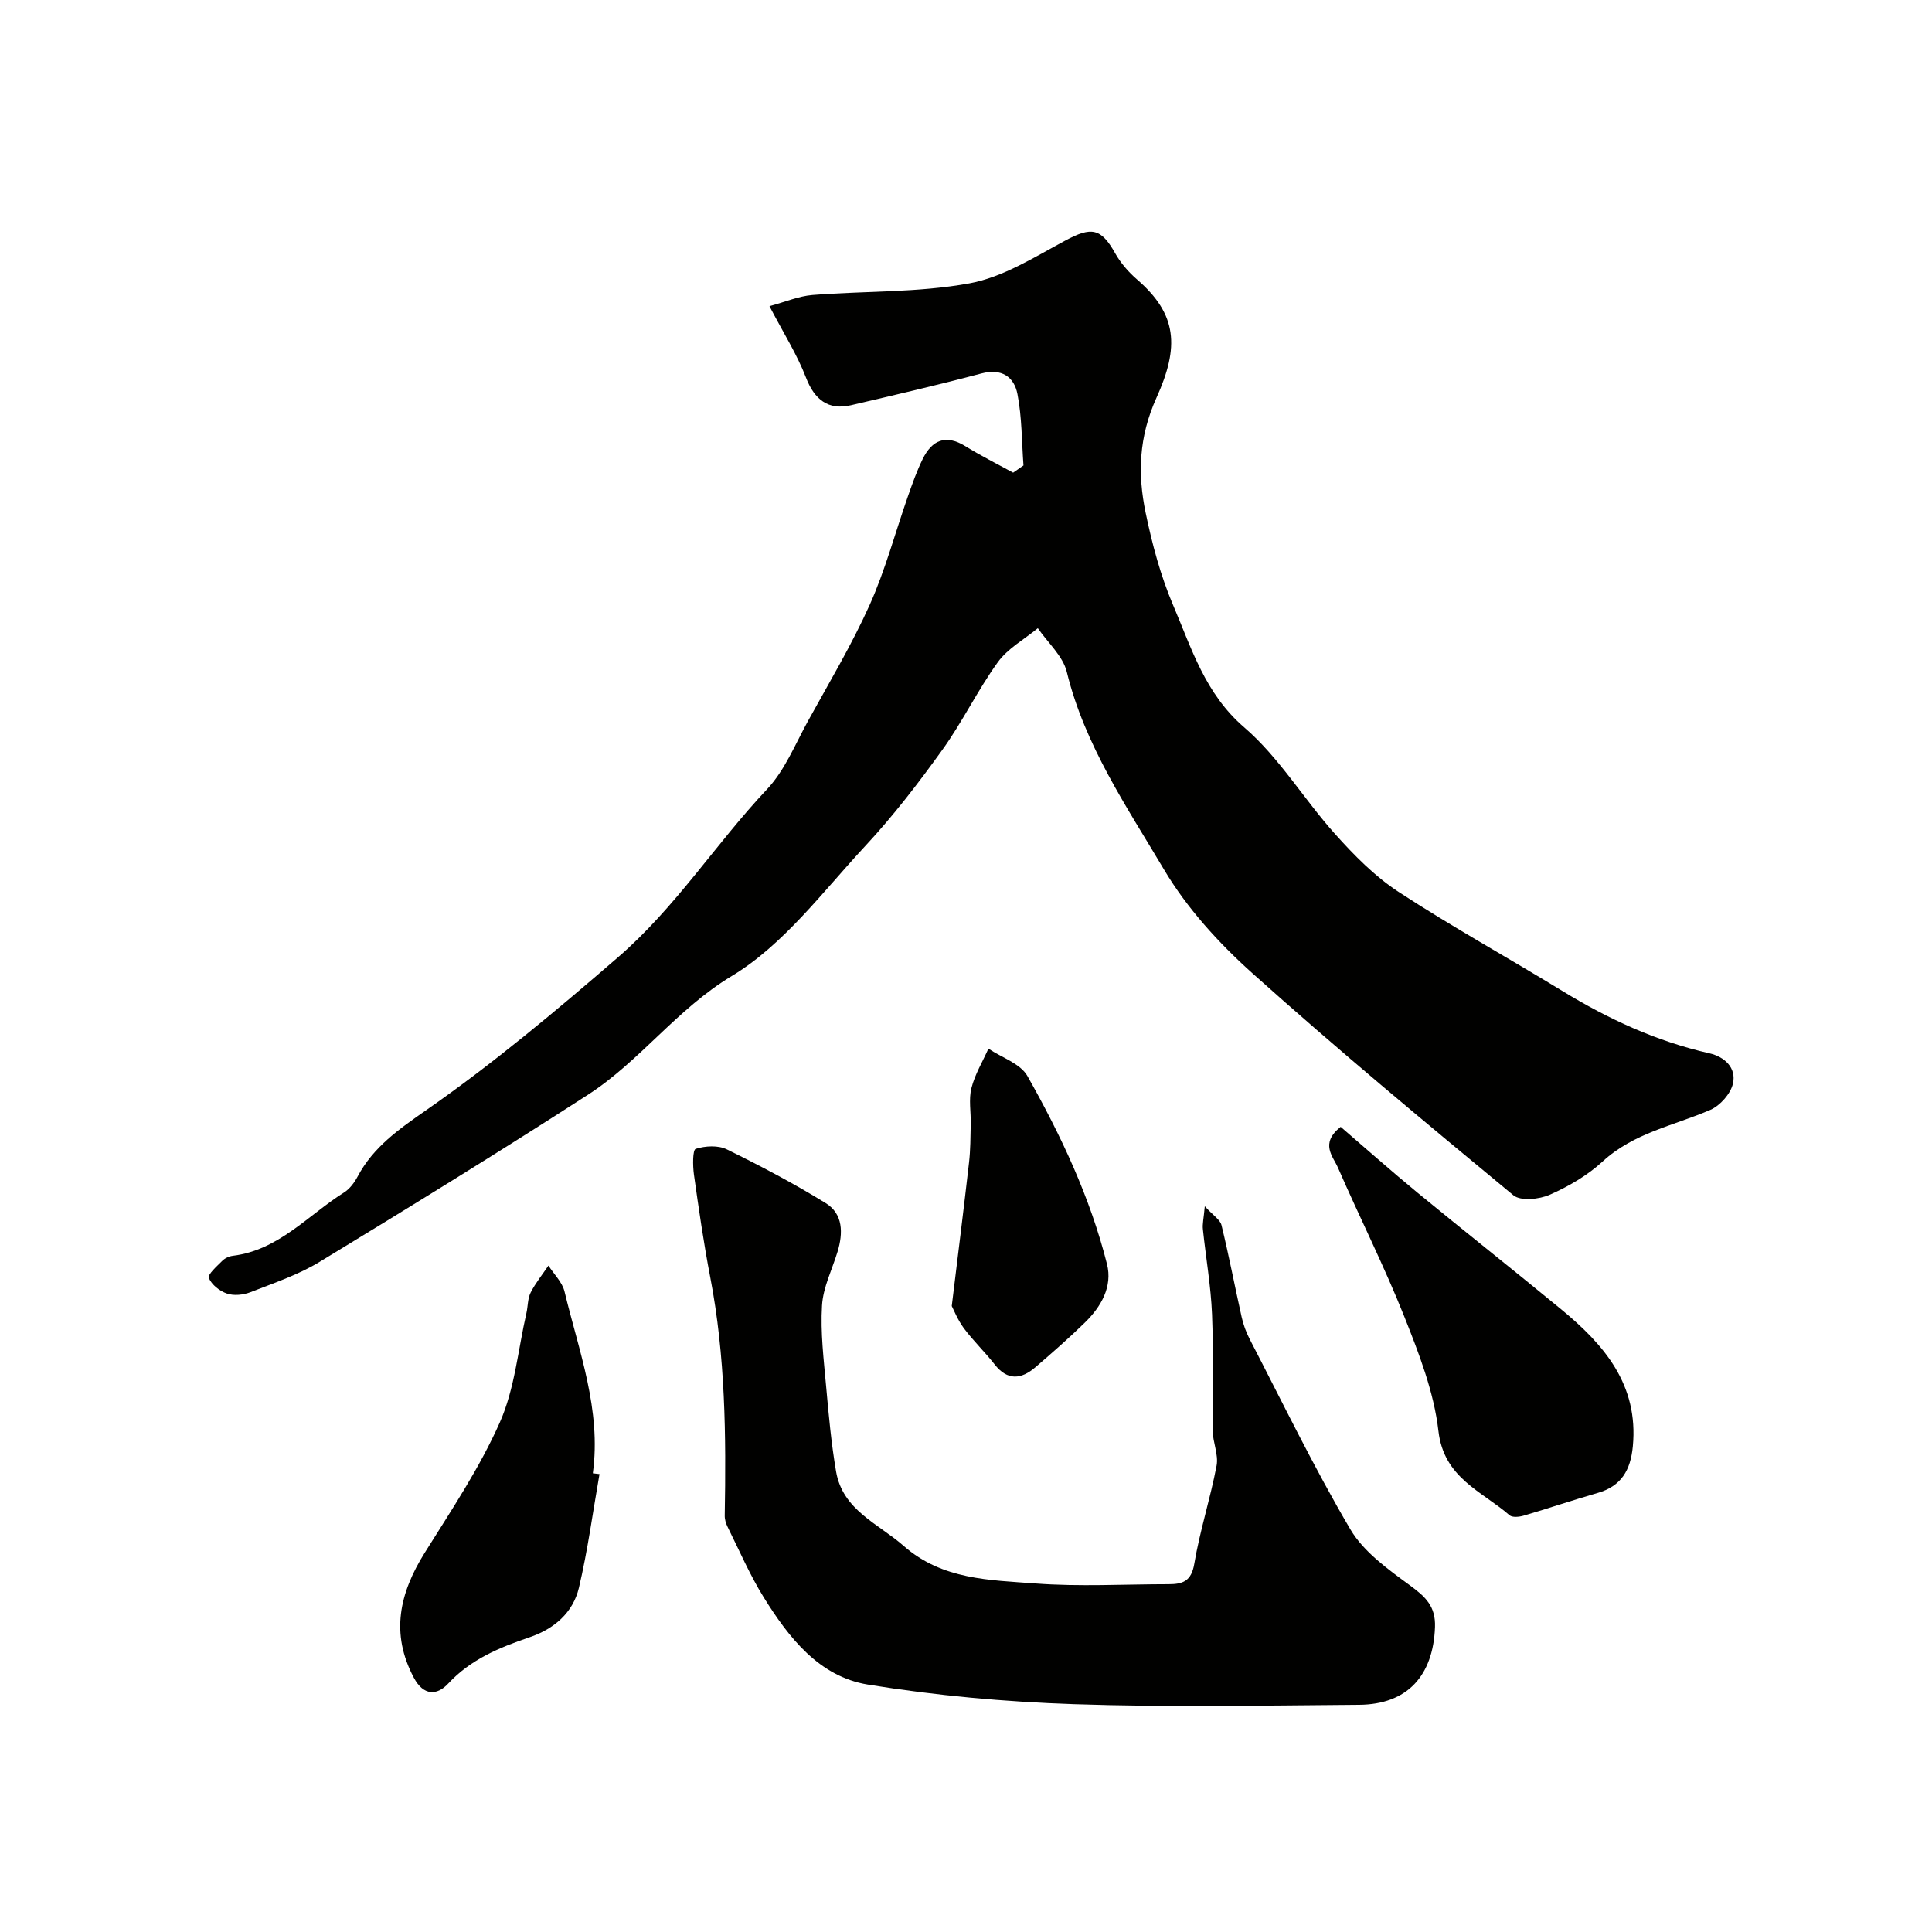
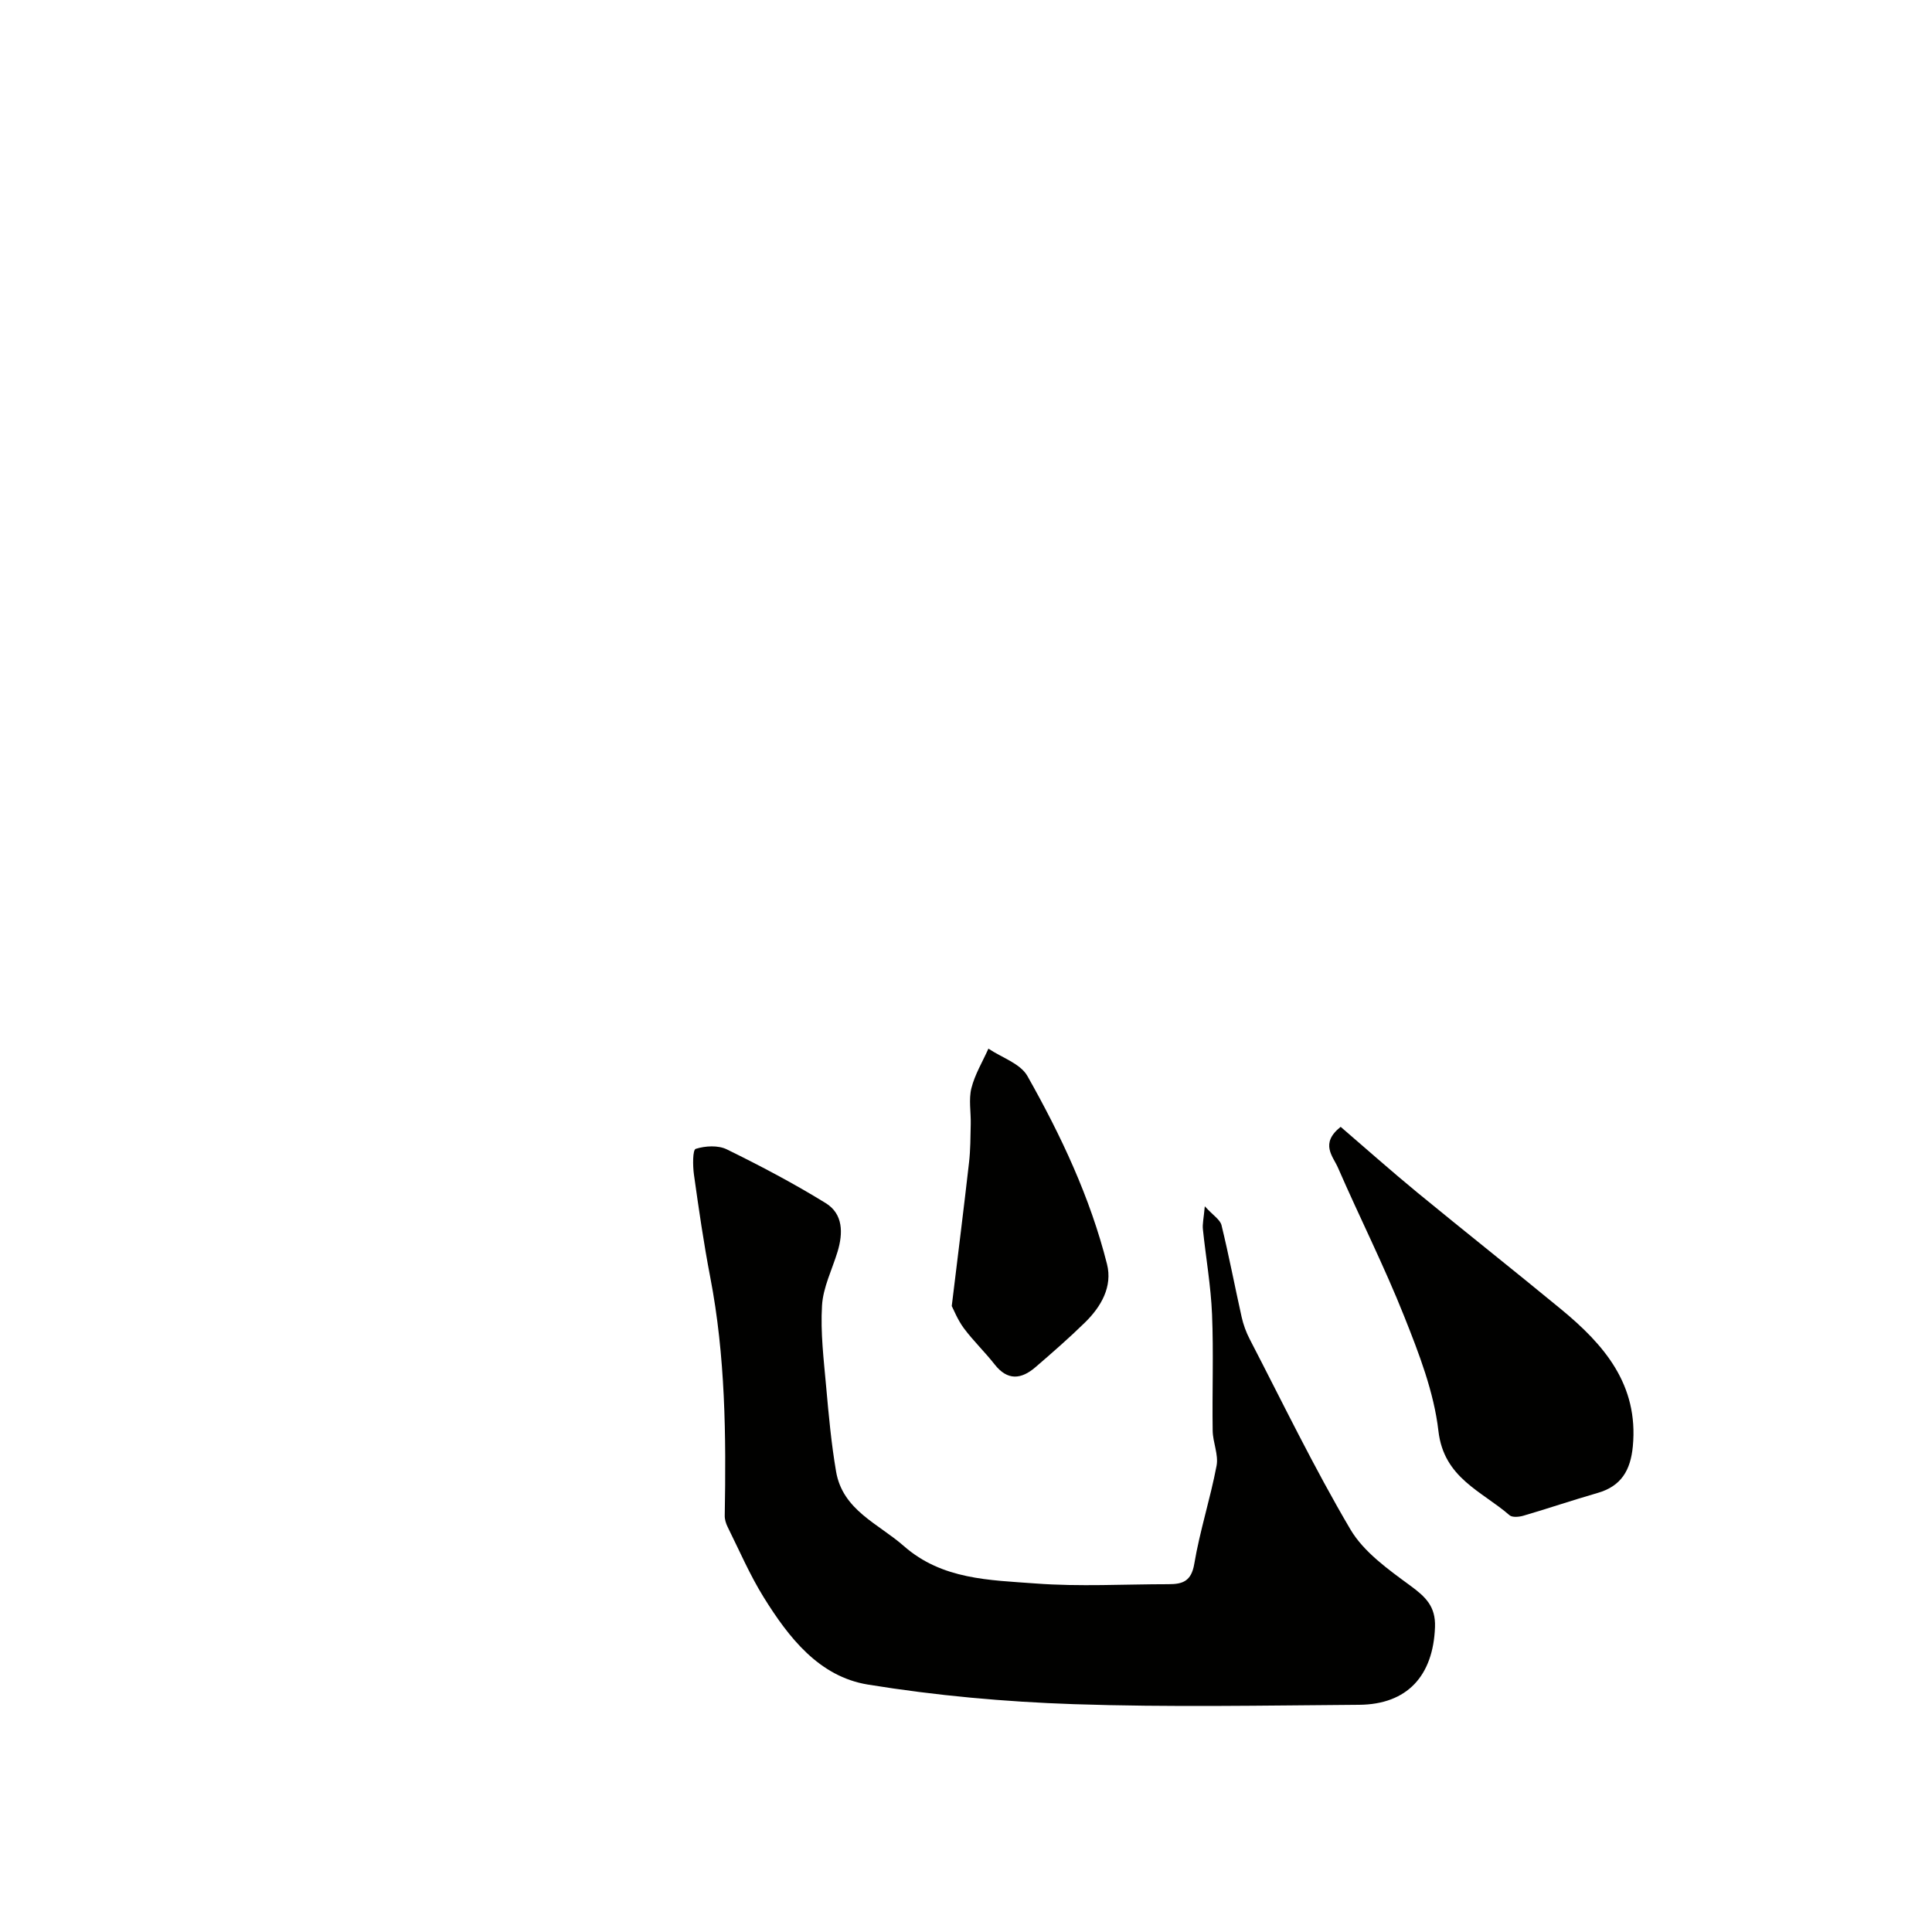
<svg xmlns="http://www.w3.org/2000/svg" enable-background="new 0 0 400 400" viewBox="0 0 400 400">
  <g fill="#010100">
-     <path d="m211.9 96.37c-.37-4.94-.31-9.96-1.25-14.79-.69-3.55-3.26-5.37-7.45-4.26-8.96 2.38-17.99 4.47-27.02 6.58-4.72 1.11-7.57-1.21-9.3-5.7-1.84-4.79-4.65-9.21-7.57-14.81 3.24-.87 6.03-2.08 8.89-2.31 10.84-.86 21.87-.47 32.49-2.41 6.95-1.27 13.47-5.43 19.88-8.87 5.38-2.89 7.38-2.6 10.31 2.63 1.13 2.02 2.76 3.9 4.52 5.42 8.37 7.23 8.79 13.98 4.04 24.49-3.67 8.13-3.92 15.77-2.25 23.81 1.35 6.5 3.09 13.05 5.69 19.14 3.83 8.96 6.6 18.31 14.73 25.31 7.23 6.22 12.33 14.86 18.79 22.06 3.95 4.41 8.25 8.79 13.16 12 11.04 7.21 22.62 13.6 33.88 20.49 9.53 5.83 19.51 10.44 30.45 12.92 3.19.72 5.65 3.03 4.89 6.3-.48 2.09-2.65 4.53-4.66 5.41-7.57 3.28-15.88 4.76-22.31 10.69-3.13 2.88-7.02 5.15-10.93 6.88-2.18.96-6.03 1.37-7.55.12-18.25-15.09-36.47-30.23-54.1-46.03-6.92-6.21-13.48-13.41-18.2-21.35-7.74-13.05-16.45-25.77-20.16-40.97-.81-3.31-3.94-6.06-6-9.06-2.8 2.31-6.21 4.18-8.27 7.02-4.19 5.8-7.32 12.36-11.5 18.17-4.97 6.91-10.19 13.71-15.98 19.93-8.78 9.44-16.88 20.43-27.61 26.89-11.45 6.9-19 17.63-29.82 24.61-18.33 11.82-36.9 23.26-55.54 34.59-4.41 2.68-9.46 4.37-14.31 6.27-1.46.57-3.42.77-4.85.28-1.51-.51-3.2-1.85-3.75-3.24-.28-.72 1.67-2.42 2.77-3.53.54-.55 1.42-.96 2.19-1.05 9.5-1.17 15.55-8.4 23.02-13.1 1.17-.74 2.15-2.04 2.81-3.29 3.26-6.16 8.65-9.89 14.22-13.77 13.89-9.67 26.82-20.52 39.66-31.61 12-10.37 20.26-23.54 30.9-34.83 3.68-3.91 5.82-9.31 8.48-14.13 4.38-7.95 9.06-15.78 12.77-24.04 3.24-7.23 5.29-14.99 7.92-22.49.91-2.6 1.84-5.23 3.05-7.7 1.93-3.92 4.76-5.18 8.84-2.66 3.2 1.98 6.58 3.67 9.89 5.48.72-.51 1.43-1 2.14-1.49z" />
    <path d="m249.44 249.75c1.7 1.87 3.17 2.75 3.46 3.91 1.54 6.3 2.75 12.68 4.17 19.02.35 1.57.92 3.13 1.66 4.56 6.84 13.2 13.32 26.62 20.86 39.41 2.77 4.69 7.81 8.27 12.36 11.61 3.17 2.33 5.31 4.29 5.15 8.62-.37 10.07-5.74 16.01-15.72 16.08-19.69.14-39.39.53-59.06-.13-14.25-.48-28.57-1.77-42.64-4.06-10.11-1.65-16.39-9.74-21.57-18.08-2.87-4.62-5.04-9.68-7.47-14.57-.35-.71-.61-1.56-.59-2.34.29-16.52.15-33.01-3-49.34-1.36-7.05-2.38-14.16-3.38-21.27-.25-1.81-.28-5.1.37-5.31 1.97-.63 4.65-.78 6.45.11 6.97 3.42 13.86 7.05 20.46 11.12 3.63 2.24 3.62 6.21 2.46 10.05-1.13 3.72-3 7.39-3.22 11.16-.34 5.57.36 11.23.86 16.83.52 5.86 1.06 11.74 2.05 17.53 1.37 8.02 8.74 10.78 14.03 15.43 7.94 6.98 17.76 7.04 27.25 7.75 9.14.69 18.38.15 27.57.15 2.88 0 4.7-.59 5.31-4.2 1.15-6.85 3.33-13.52 4.62-20.34.43-2.28-.78-4.83-.81-7.26-.12-8.02.2-16.06-.13-24.07-.24-5.88-1.28-11.72-1.89-17.59-.13-1.09.16-2.23.39-4.78z" />
    <path d="m277.57 233.3c5.25 4.51 10.47 9.16 15.87 13.6 9.87 8.11 19.9 16.04 29.76 24.16 8.91 7.34 16.07 15.61 14.86 28.39-.47 4.93-2.38 8.24-7.29 9.65-5.14 1.48-10.22 3.2-15.36 4.71-.9.26-2.31.4-2.88-.1-5.77-5.01-13.6-7.69-14.72-17.44-.93-8.07-4.02-16.03-7.06-23.67-4.15-10.44-9.24-20.51-13.73-30.82-1.01-2.36-3.82-5.01.55-8.48z" />
-     <path d="m124.12 305.19c-1.38 7.85-2.43 15.78-4.26 23.53-1.23 5.18-5.13 8.53-10.23 10.26-6.23 2.12-12.17 4.56-16.85 9.6-2.29 2.47-5.09 2.55-7.09-1.21-4.89-9.18-2.98-17.53 2.24-25.88 5.51-8.81 11.36-17.55 15.55-26.99 3.1-6.99 3.77-15.05 5.51-22.64.32-1.42.25-3 .88-4.25 1-1.98 2.43-3.73 3.68-5.58 1.14 1.78 2.86 3.43 3.33 5.37 2.97 12.37 7.65 24.48 5.86 37.63.45.06.92.11 1.38.16z" />
    <path d="m197.05 270.4c1.33-10.94 2.51-20.33 3.58-29.74.3-2.62.29-5.28.35-7.92.06-2.49-.45-5.1.14-7.45.71-2.84 2.31-5.46 3.52-8.18 2.75 1.85 6.61 3.08 8.07 5.66 6.96 12.32 13 25.15 16.48 38.94 1.18 4.66-1.2 8.81-4.55 12.09-3.29 3.22-6.78 6.26-10.27 9.27-2.93 2.52-5.77 2.83-8.44-.58-2.02-2.58-4.42-4.87-6.38-7.5-1.3-1.76-2.12-3.88-2.5-4.59z" />
  </g>
</svg>